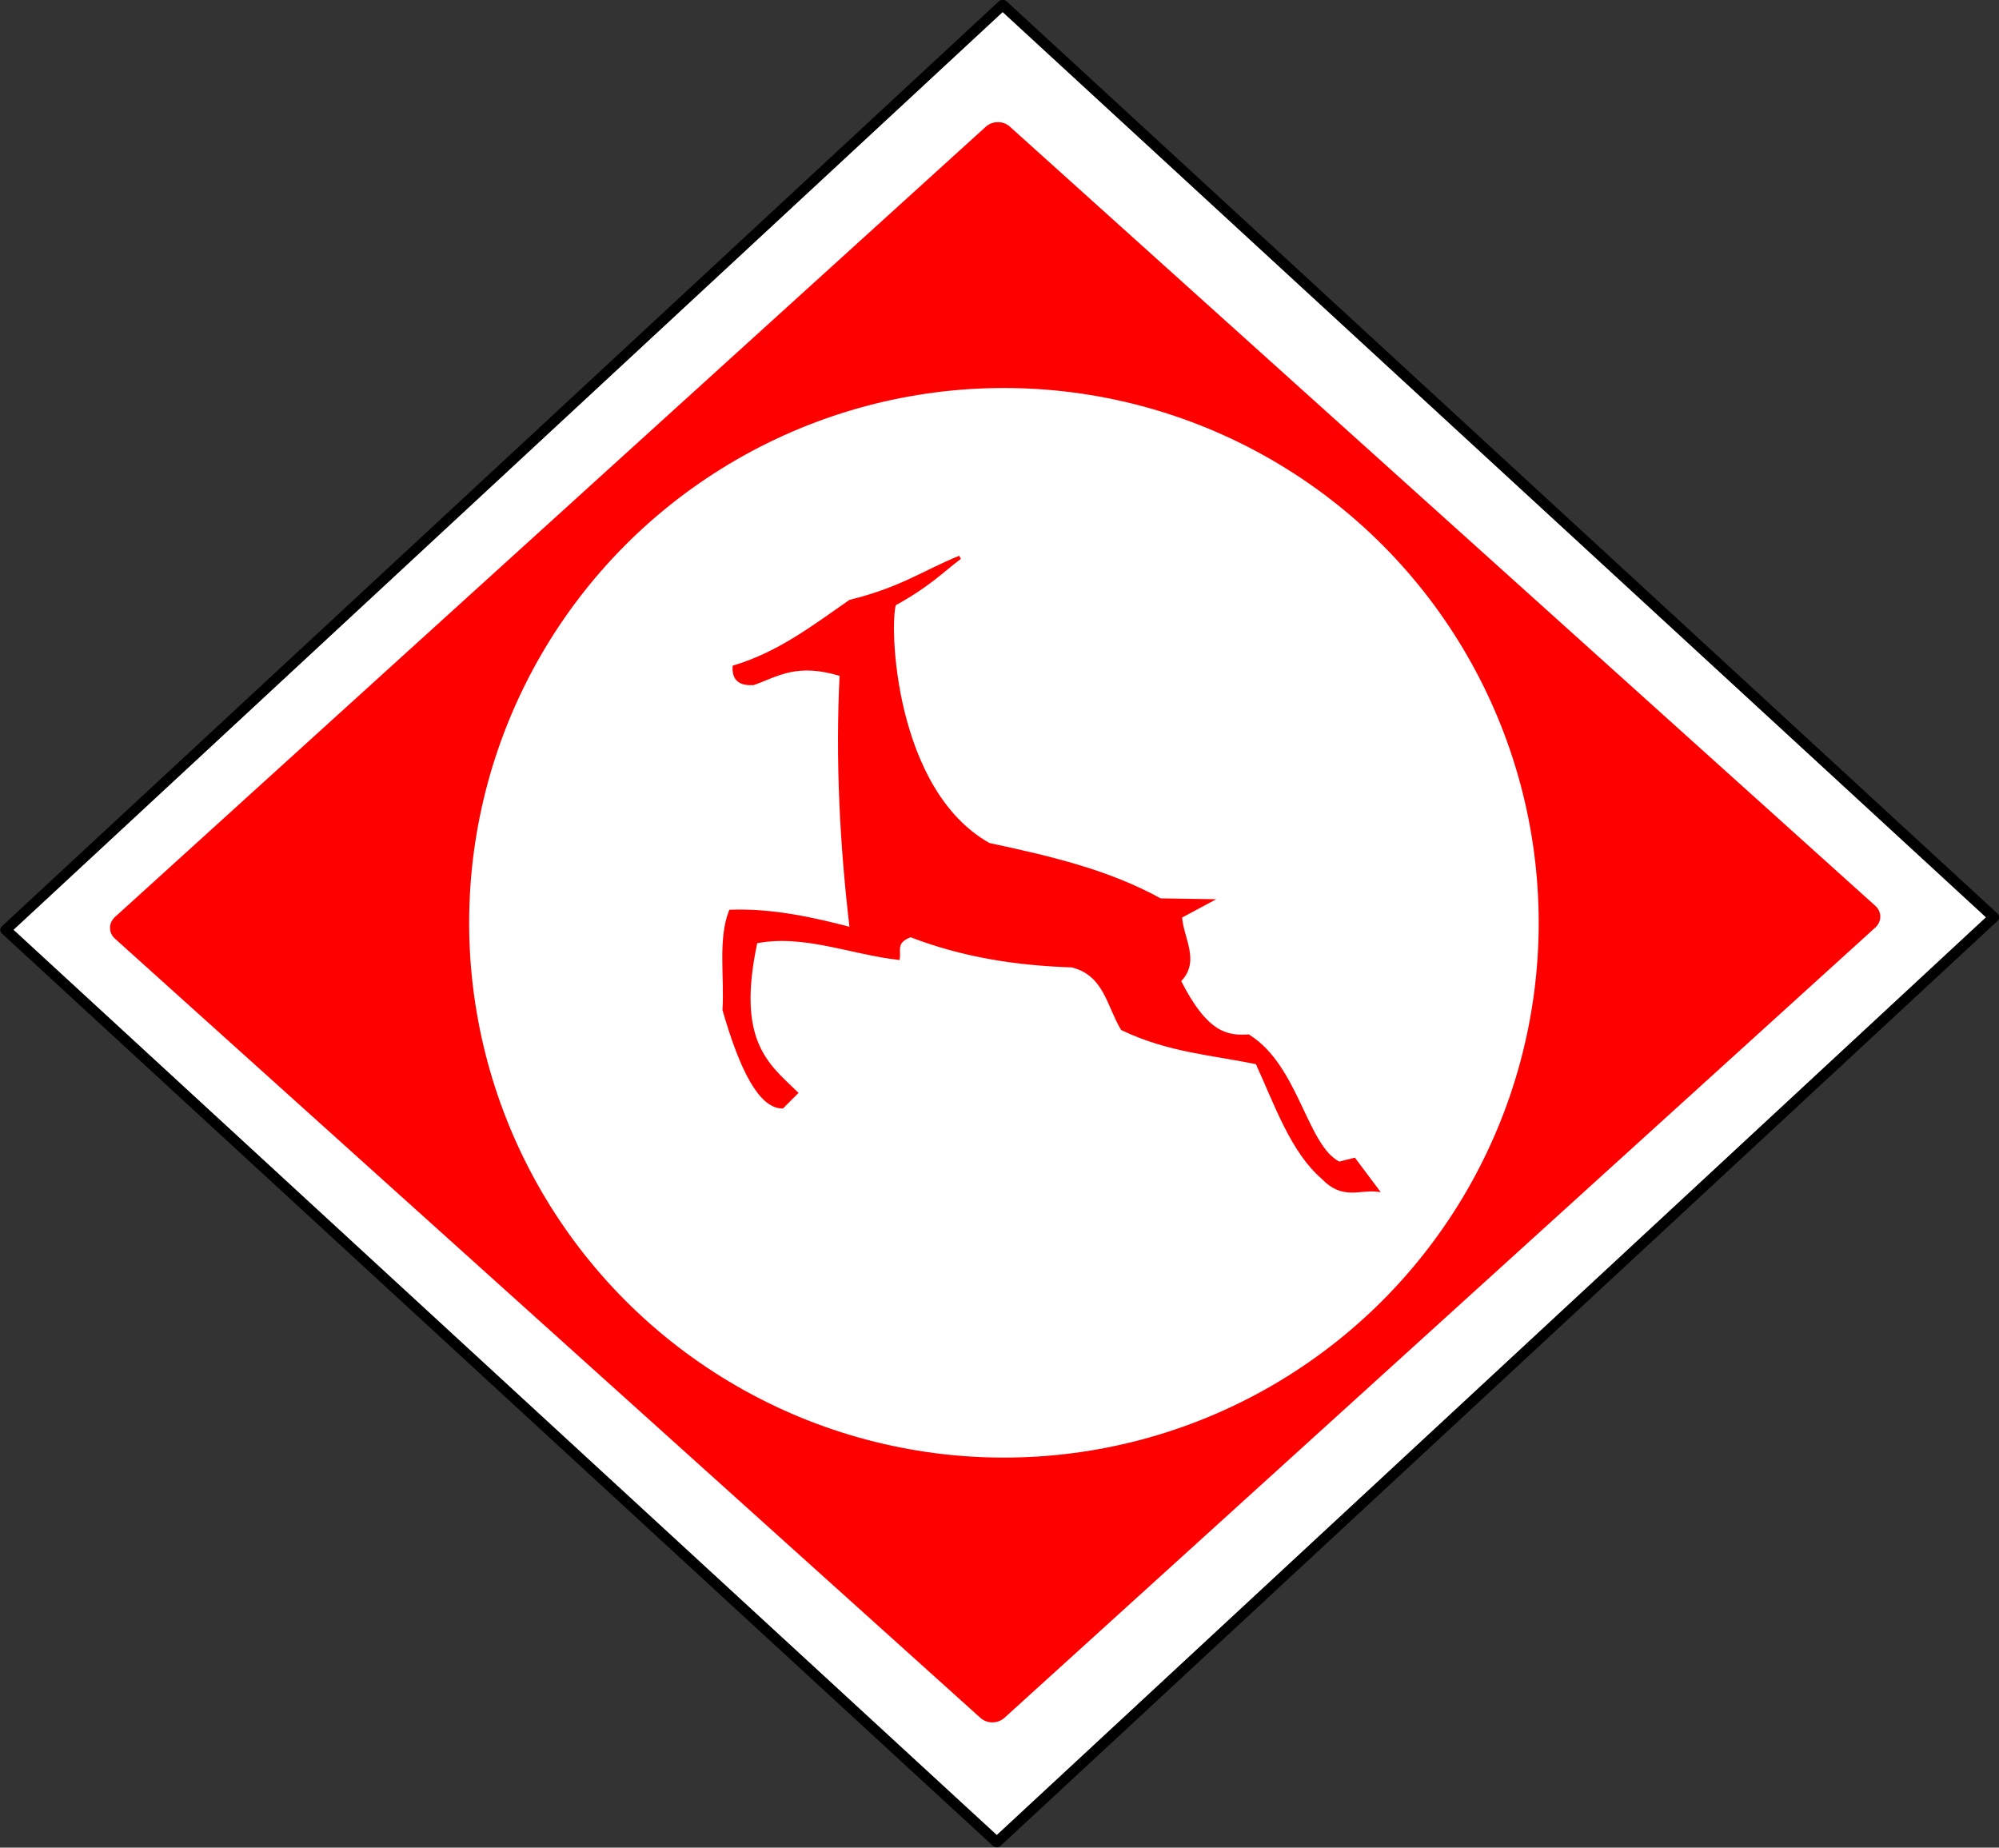
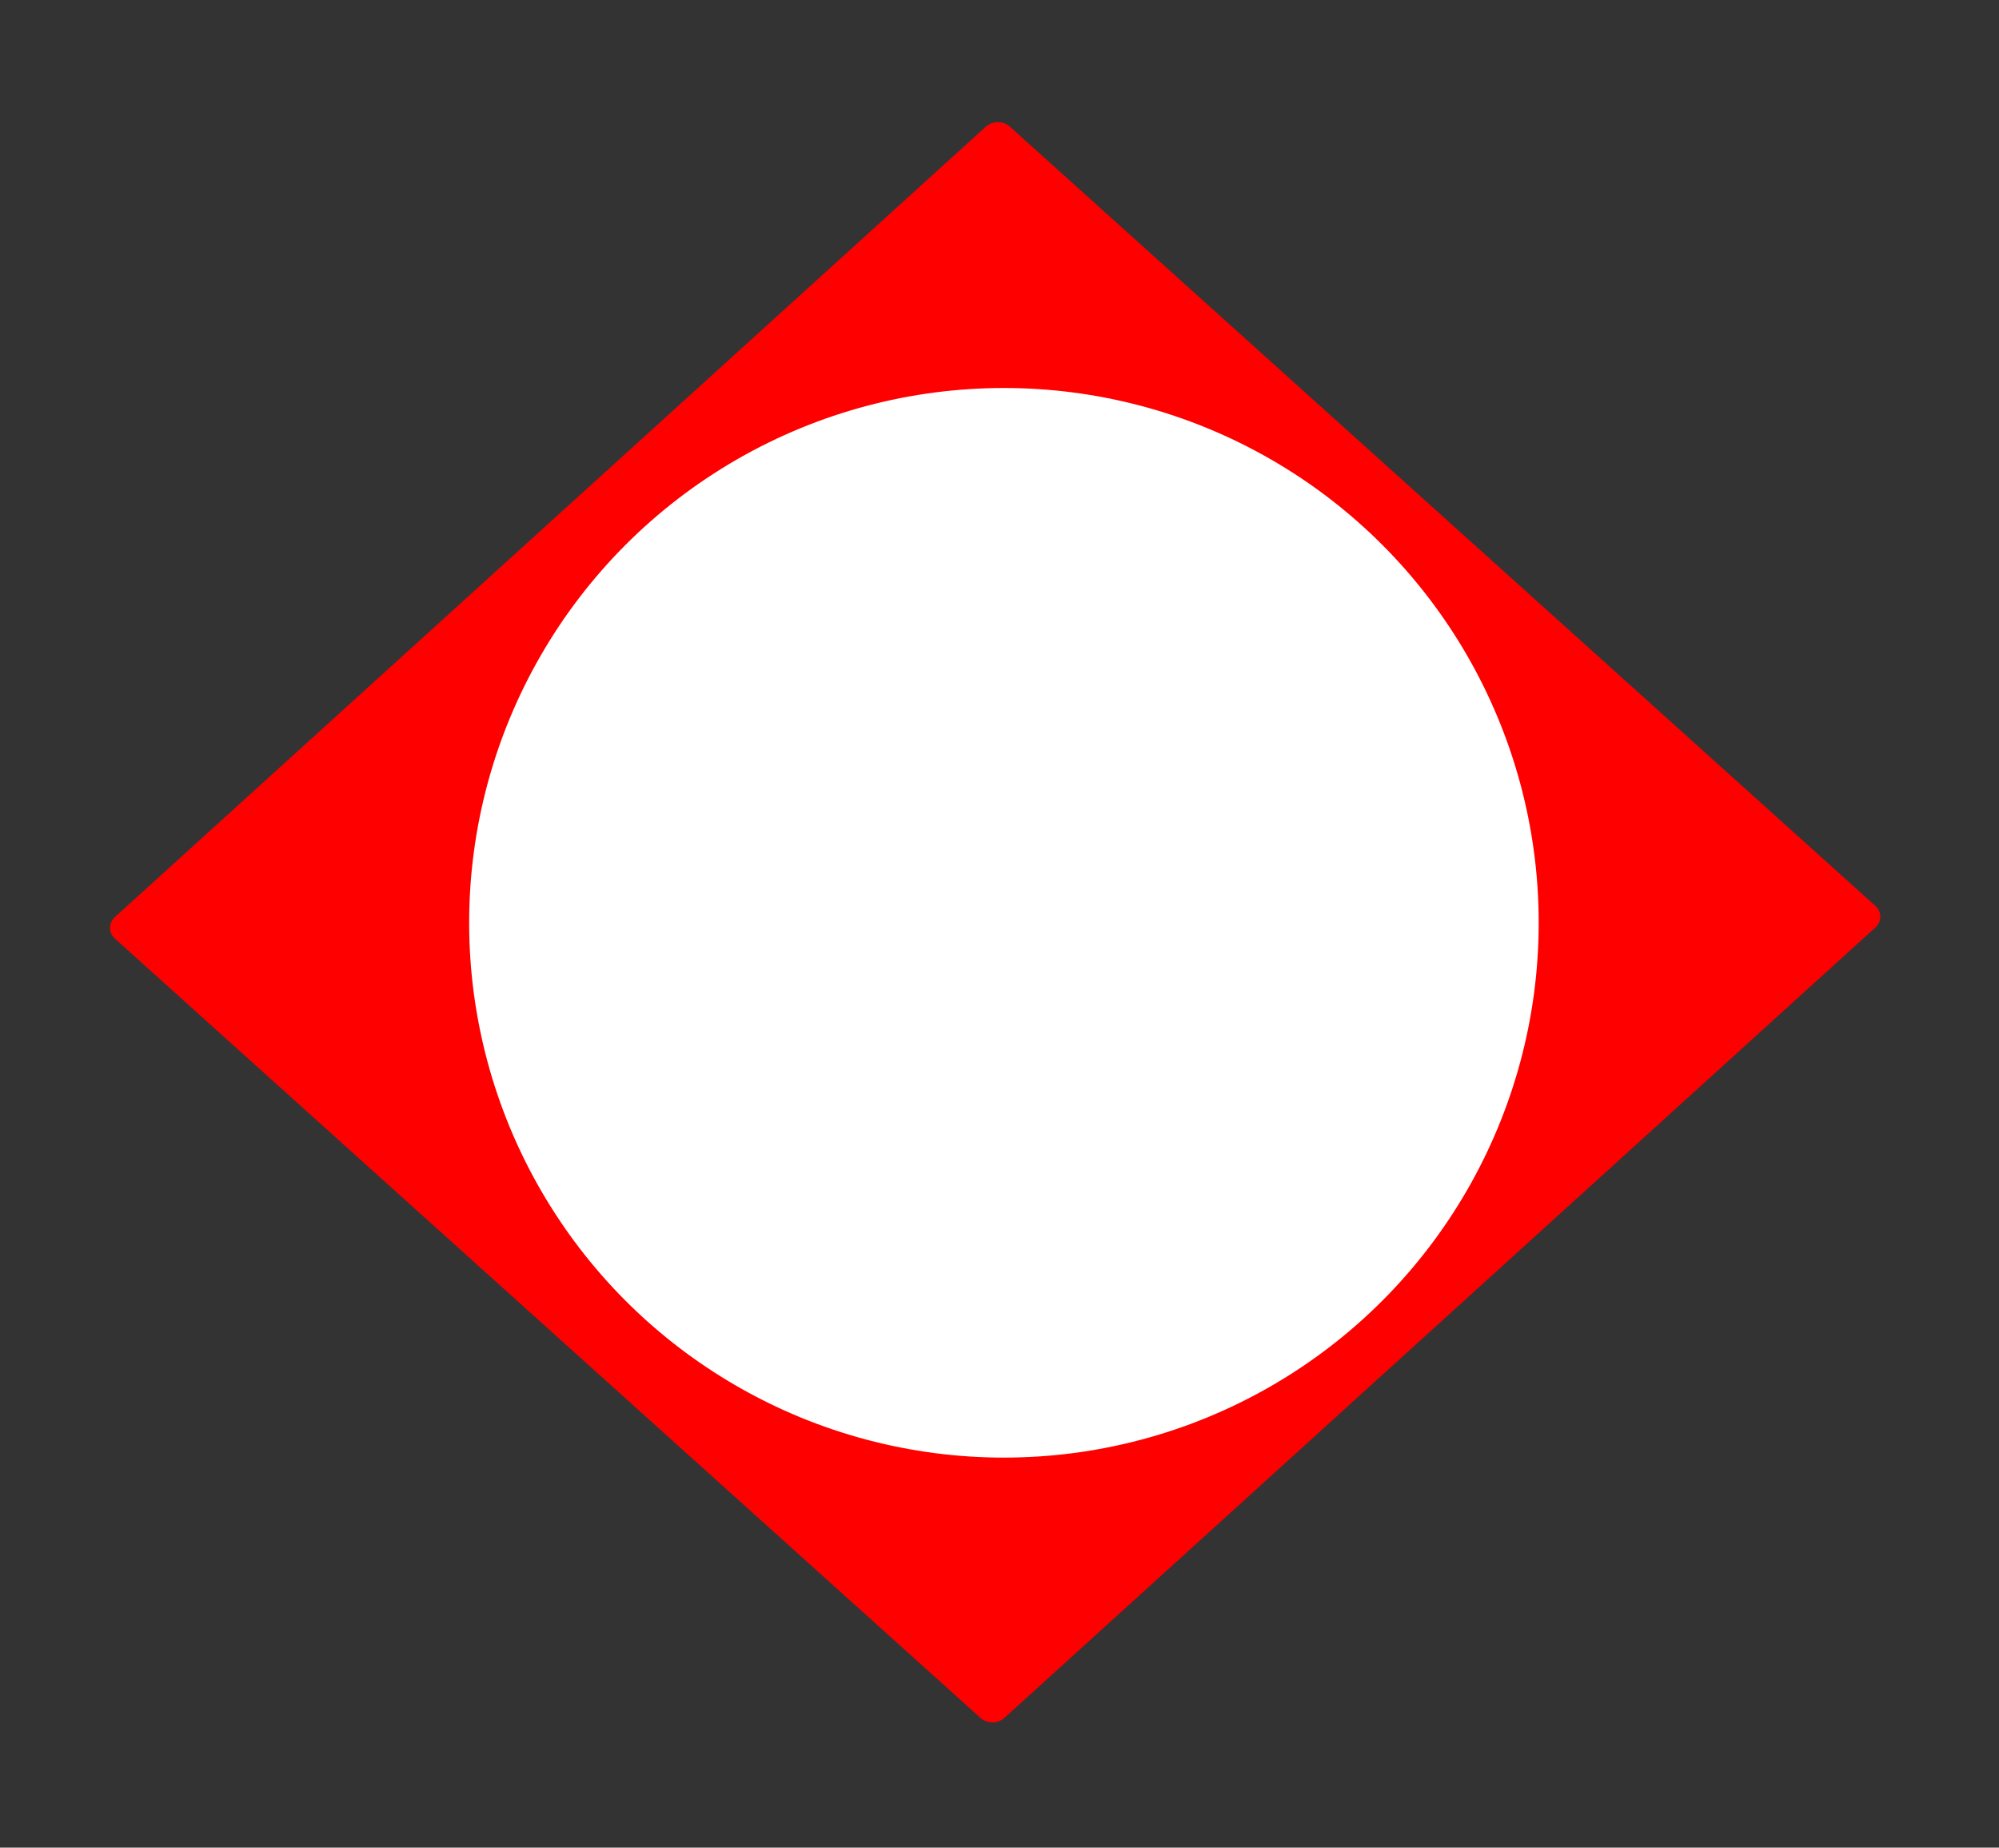
<svg xmlns="http://www.w3.org/2000/svg" xmlns:ns1="http://www.inkscape.org/namespaces/inkscape" xmlns:ns2="http://sodipodi.sourceforge.net/DTD/sodipodi-0.dtd" width="159.925mm" height="147.803mm" viewBox="0 0 566.662 523.71" id="svg4371" version="1.1" ns1:version="0.91 r13725" ns2:docname="XIII corps.svg">
  <rect x="0" y="0" width="566.662" height="523.71" fill="#333333" stroke="none" />
  <defs id="defs4373" />
  <ns2:namedview id="base" pagecolor="#ffffff" bordercolor="#666666" borderopacity="1.0" ns1:pageopacity="1" ns1:pageshadow="2" ns1:zoom="0.98994949" ns1:cx="187.6568" ns1:cy="311.4492" ns1:document-units="px" ns1:current-layer="layer1" showgrid="false" fit-margin-top="0" fit-margin-left="0" fit-margin-right="0" fit-margin-bottom="0" ns1:window-width="1600" ns1:window-height="837" ns1:window-x="-8" ns1:window-y="-8" ns1:window-maximized="1" />
  <g ns1:label="Layer 1" ns1:groupmode="layer" id="layer1" transform="translate(-41.128,-275.435)">
    <g id="g4411">
-       <path transform="matrix(4.395,0.217,-0.278,4.064,-932.924,-1663.655)" d="m 383.152,520.656 -60.017,67.716 -67.716,-60.017 60.017,-67.716 z" ns1:randomized="0" ns1:rounded="0" ns1:flatsided="true" ns2:arg2="0.72519714" ns2:arg1="-0.060201024" ns2:r2="44.977318" ns2:r1="63.982155" ns2:cy="524.505" ns2:cx="319.28571" ns2:sides="4" id="path4394-2" style="opacity:1;fill:#ffffff;fill-opacity:1;stroke:#000000;stroke-width:0.709;stroke-linecap:round;stroke-linejoin:round;stroke-miterlimit:4;stroke-dasharray:none;stroke-dashoffset:0;stroke-opacity:1" ns2:type="star" />
      <path transform="matrix(3.839,0.185,-0.243,3.472,-775.057,-1343.299)" d="m 383.152,520.656 -60.017,67.716 -67.716,-60.017 60.017,-67.716 z" ns1:randomized="0" ns1:rounded="0" ns1:flatsided="true" ns2:arg2="0.72519714" ns2:arg1="-0.060201024" ns2:r2="44.977318" ns2:r1="63.982155" ns2:cy="524.505" ns2:cx="319.28571" ns2:sides="4" id="path4394" style="opacity:1;fill:#ff0000;fill-opacity:1;stroke:#ff0000;stroke-width:2.495;stroke-linecap:round;stroke-linejoin:round;stroke-miterlimit:4;stroke-dasharray:none;stroke-dashoffset:0;stroke-opacity:1" ns2:type="star" />
      <circle r="150" cy="537.005" cx="325.714" id="path4392" style="opacity:1;fill:#ffffff;fill-opacity:1;stroke:#ffffff;stroke-width:3.184;stroke-linecap:round;stroke-linejoin:round;stroke-miterlimit:4;stroke-dasharray:none;stroke-dashoffset:0;stroke-opacity:1" />
-       <path ns2:nodetypes="cccccccccccccccccccccccccccc" ns1:connector-curvature="0" id="path4390" d="m 294.643,446.648 c -1.965,6.01 -0.508,52.921 26.786,68.214 16.884,3.619 33.668,7.472 48.571,15.714 l 13.972,0.217 -8.258,4.426 c 0.278,6.111 5.334,12.7 -0.357,18.214 7.834,15.527 13.791,16.041 19.643,15.714 13.917,8.683 16.139,31.367 25.714,36.071 L 425,604.148 l 6.429,8.571 c -5.048,-0.549 -9.706,2.412 -15.357,-3.571 -8.609,-7.448 -13.139,-20.606 -18.571,-32.5 -12.645,-2.657 -24.957,-3.315 -38.214,-9.643 -3.942,-6.59 -4.844,-15.545 -14.286,-17.857 -15.238,-0.501 -30.476,-2.7 -45.714,-8.571 -4.682,1.644 -3.266,4.159 -3.571,6.429 -13.452,-1.548 -26.905,-7.33 -40.357,-4.643 -6.09,28.235 3.16,34.855 11.429,42.857 l -3.929,3.929 c -6.2,-0.114 -11.573,-10.571 -16.429,-27.5 0.575,-9.296 -1.308,-19.821 1.786,-27.857 11.841,-0.394 23.11,2.069 34.286,5 -2.802,-23.739 -4.09,-47.731 -2.857,-72.143 -12.629,-3.94 -18.121,0.051 -25,2.5 -3.189,0.136 -5.516,-0.761 -5.357,-4.643 12.813,-3.865 22.626,-11.479 32.857,-18.571 14.509,-3.574 20.815,-8.319 31.071,-12.5 -5.558,4.224 -8.738,7.769 -18.571,13.214 z" style="fill:#ff0000;fill-rule:evenodd;stroke:#ff0000;stroke-width:1px;stroke-linecap:butt;stroke-linejoin:miter;stroke-opacity:1" />
    </g>
  </g>
</svg>